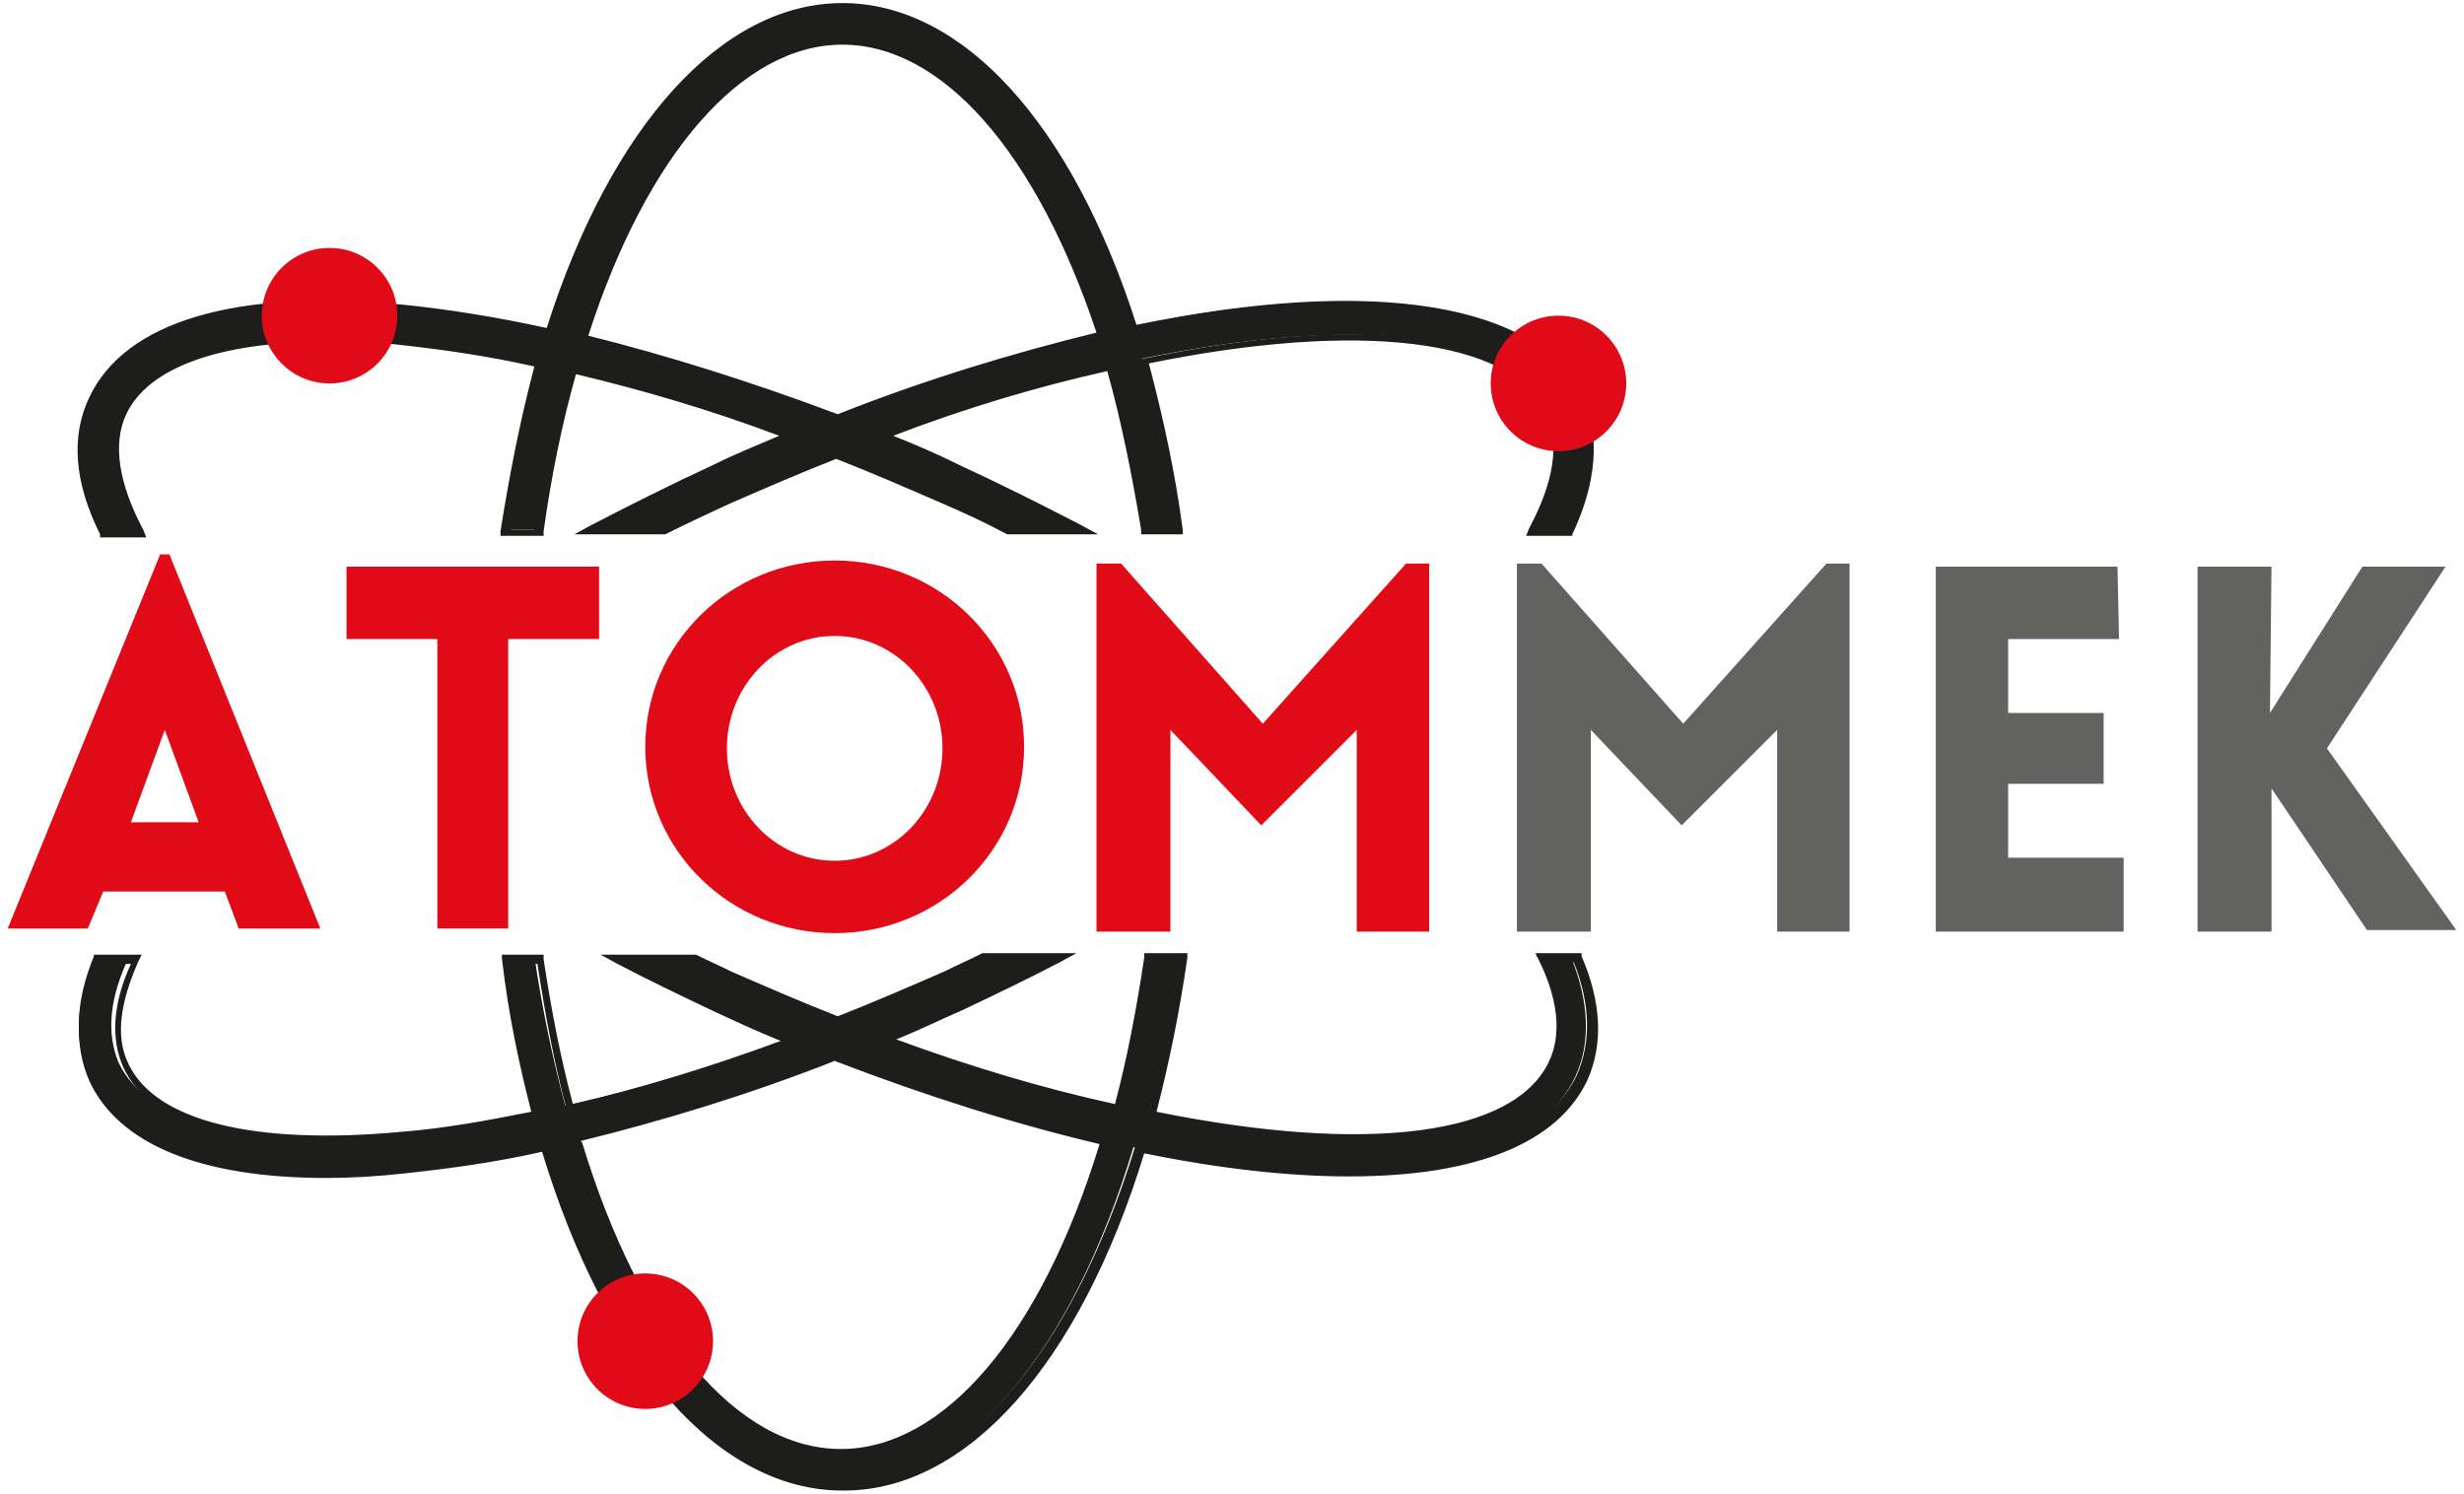
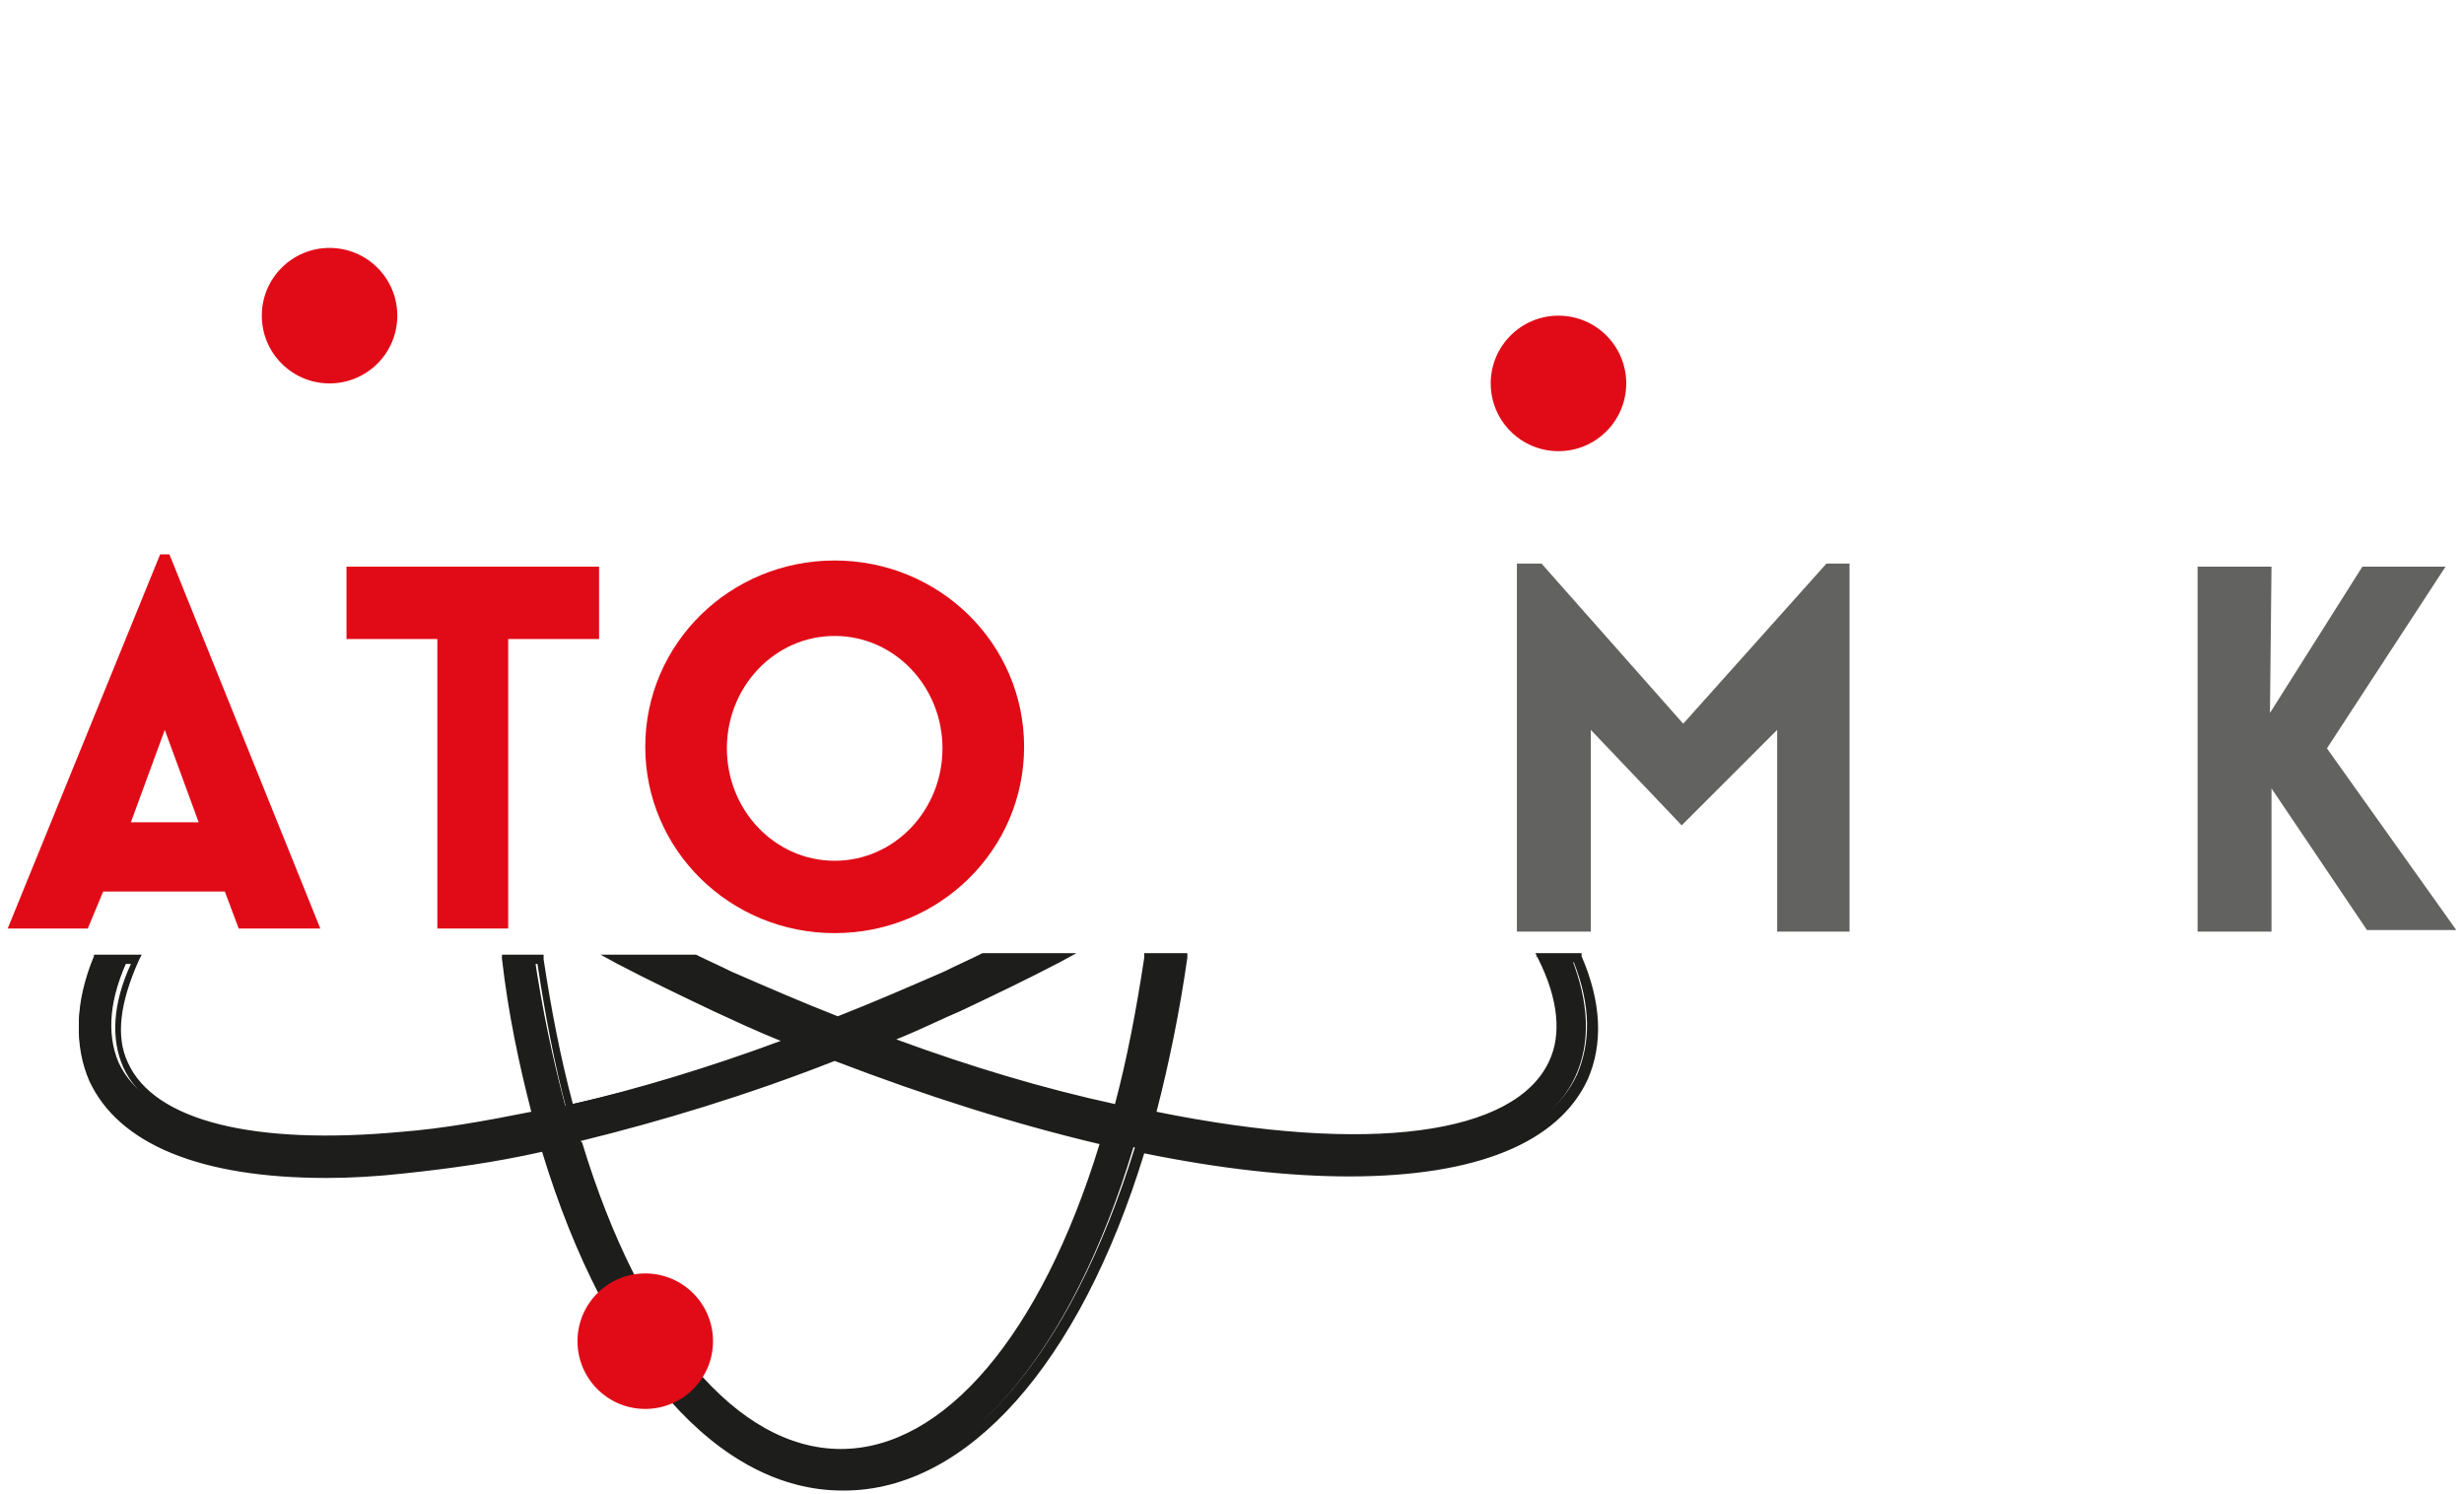
<svg xmlns="http://www.w3.org/2000/svg" id="katman_1" data-name="katman 1" viewBox="0 0 160 97">
  <defs>
    <style>      .cls-1 {        fill: #626260;      }      .cls-1, .cls-2, .cls-3 {        stroke-width: 0px;      }      .cls-2 {        fill: #e10b17;      }      .cls-3 {        fill: #1d1e1c;      }    </style>
  </defs>
  <g>
    <g>
-       <path class="cls-3" d="M9,34.5c-1.6-3-2-5.7-1.1-7.7,1.5-3.2,6.2-4.9,13.2-4.9s3.2,0,4.9.2c2.9.3,5.9.8,9,1.4-1,3.4-1.7,7.1-2.3,10.9h2.1c.5-3.7,1.3-7.2,2.2-10.5,4.6,1.1,9.4,2.6,14.3,4.4-1.7.7-3.3,1.4-5,2.2-2.7,1.2-5.4,2.6-7.9,3.9h4.6c1.4-.7,2.8-1.4,4.2-2,2.4-1.1,4.7-2.1,7-3,2.3.9,4.7,1.9,7,3,1.4.6,2.8,1.3,4.2,2h4.6c-2.6-1.4-5.2-2.7-7.9-3.9-1.7-.8-3.4-1.5-5-2.2,5.2-1.9,10.3-3.4,15-4.5.9,3.3,1.7,6.8,2.2,10.6h2.1c-.5-3.9-1.3-7.6-2.3-11.1,13.6-2.8,24.1-1.9,26.4,3.3.9,2,.5,4.7-1.1,7.7h2.3c1.5-3.3,1.8-6.2.7-8.6-2.9-6.3-14.1-7.6-29-4.5C69.6,8.7,62.7.5,54.7.5s-14.9,8.3-19,21.1c-3.3-.7-6.5-1.2-9.5-1.5-10.8-1-18,1.1-20.2,5.9-1.1,2.4-.9,5.3.7,8.6h2.3ZM54.7,2.6c6.9,0,13.1,7.6,16.9,19.3-5.4,1.2-11.2,3.1-17.2,5.4-5.7-2.2-11.3-4-16.5-5.2,3.8-11.8,9.9-19.5,16.9-19.5Z" />
-       <path class="cls-3" d="M102.1,34.8h-3l.2-.5c1.6-3,2-5.5,1.1-7.5-2.2-4.8-12.1-6-25.8-3.2.9,3.4,1.7,7,2.2,10.8v.3s-2.7,0-2.7,0v-.3c-.6-3.6-1.3-7.1-2.2-10.3-4.5,1-9.2,2.4-13.9,4.2,1.5.6,2.9,1.2,4.3,1.9,2.6,1.2,5.2,2.5,7.9,3.9l1.1.6h-5.9c-1.5-.8-2.8-1.4-4.2-2-2.3-1-4.6-2-6.9-2.9-2.3.9-4.6,1.9-6.9,2.9-1.3.6-2.6,1.2-4.2,2h0s-5.9,0-5.9,0l1.1-.6c2.7-1.4,5.3-2.7,7.9-3.9,1.4-.7,2.9-1.3,4.3-1.9-4.5-1.7-9-3-13.2-4-.9,3.2-1.6,6.6-2.1,10.2v.3h-2.8v-.3c.6-3.8,1.3-7.3,2.2-10.7-3.1-.7-6-1.1-8.7-1.4-1.7-.2-3.4-.2-4.9-.2-6.9,0-11.5,1.7-12.9,4.7-.9,1.9-.5,4.5,1.1,7.5l.2.5h-3v-.2c-1.7-3.4-1.9-6.4-.7-8.9,2.3-4.9,9.5-7.1,20.5-6,2.9.3,6,.8,9.2,1.5C39.7,8.1,46.9.2,54.7.2s14.9,7.8,19.1,20.9c15.4-3.2,26.2-1.4,29,4.7,1.1,2.5.9,5.5-.7,8.9v.2ZM100.1,34.2h1.6c1.4-3.1,1.6-5.9.6-8.2-2.7-5.9-13.4-7.5-28.6-4.3h-.3c0,0,0-.2,0-.2C69.2,8.6,62.2.8,54.7.8s-14.6,7.8-18.7,20.9v.3c0,0-.4,0-.4,0-3.3-.7-6.5-1.2-9.4-1.5-10.7-1-17.7,1-19.9,5.7-1,2.3-.8,5,.6,8.2h1.6c-1.5-3-1.8-5.5-.9-7.5,1.5-3.3,6.3-5.1,13.5-5.1s3.2,0,4.9.2c2.8.3,5.9.8,9.1,1.4h.3c0,0,0,.4,0,.4-.9,3.3-1.7,6.8-2.2,10.6h1.5c.5-3.6,1.3-7.1,2.2-10.3v-.3c0,0,.4,0,.4,0,4.6,1.1,9.4,2.6,14.3,4.4l.7.3-.7.3c-1.7.7-3.4,1.4-5,2.2-2.2,1-4.5,2.1-6.8,3.3h3.3c1.6-.8,2.9-1.4,4.1-2,2.3-1.1,4.7-2.1,7.1-3h.1s.1,0,.1,0c2.3.9,4.7,1.9,7,3,1.4.6,2.7,1.3,4.2,2h3.3c-2.3-1.2-4.6-2.3-6.8-3.3-1.6-.7-3.3-1.5-5-2.2l-.7-.3.7-.3c5.1-1.9,10.2-3.4,15-4.5h.3c0,0,0,.2,0,.2.9,3.2,1.7,6.7,2.2,10.4h1.5c-.5-3.8-1.3-7.3-2.2-10.7v-.3c0,0,.2,0,.2,0,14.4-3,24.4-1.7,26.8,3.5.9,2,.6,4.6-.9,7.5ZM54.3,27.6h-.1c-5.7-2.2-11.2-4-16.5-5.3h-.3c0,0,.1-.4.1-.4,3.9-12.3,10.4-19.7,17.2-19.7s13.2,7.3,17.2,19.5v.3c.1,0-.2,0-.2,0-5.5,1.3-11.3,3.1-17.2,5.4h-.1ZM38.2,21.8c5.2,1.3,10.6,3,16.2,5.1,5.8-2.3,11.5-4,16.8-5.3-3.9-11.7-10-18.7-16.5-18.7s-12.7,7.1-16.5,18.9Z" />
-     </g>
+       </g>
    <g>
      <path class="cls-3" d="M100,62.2c1.3,2.7,1.5,5,.7,6.9-2.4,5.2-12.7,6.1-26.2,3.4.9-3.2,1.5-6.6,2-10.3h-2.1c-.5,3.5-1.2,6.8-2,9.8-4.8-1.1-9.9-2.6-15.3-4.6,1.7-.7,3.4-1.4,5-2.2,2.2-1,4.3-2,6.3-3.1h-4.7c-.8.4-1.6.8-2.5,1.2-2.3,1.1-4.7,2.1-7,3-2.3-.9-4.7-1.9-7-3-.8-.4-1.7-.8-2.5-1.2h-4.7c2.1,1.1,4.2,2.1,6.3,3.1,1.7.8,3.4,1.5,5,2.2-5,1.9-9.9,3.4-14.6,4.4-.8-3-1.5-6.3-2-9.7h-2.1c.5,3.6,1.2,7,2,10.2-3.1.6-6,1.1-8.8,1.4-9.7.9-16.3-.8-18.1-4.7-.8-1.9-.6-4.2.7-6.9h-2.3c-1.2,2.9-1.3,5.5-.3,7.8,1.8,4,7.1,6.1,15.1,6.1,1.6,0,3.3,0,5.1-.3,2.9-.3,6-.8,9.1-1.4,4,13.4,11.1,22.1,19.3,22.1s15.2-8.6,19.2-21.9c5,1,9.5,1.5,13.5,1.5,7.8,0,13.3-2,15.2-6.1,1-2.2.9-4.8-.3-7.8h-2.3ZM54.7,94.4c-7.2,0-13.5-8.1-17.2-20.5,5.4-1.3,11.1-3.1,16.9-5.3,6.1,2.4,12.1,4.2,17.5,5.5-3.7,12.2-10,20.3-17.2,20.3Z" />
      <path class="cls-3" d="M54.7,96.8c-8,0-15.3-8.2-19.5-22-3.1.7-6.1,1.1-8.9,1.4-1.8.2-3.5.3-5.1.3-8.2,0-13.5-2.2-15.4-6.3-1-2.3-.9-5,.3-8v-.2h3.1l-.2.4c-1.2,2.7-1.5,4.9-.7,6.6,1.7,3.8,8.2,5.4,17.8,4.5,2.6-.2,5.4-.7,8.4-1.3-.8-3.1-1.5-6.4-1.9-9.9v-.3s2.7,0,2.7,0v.3c.5,3.3,1.1,6.4,1.9,9.4,4.3-1,8.9-2.4,13.5-4.1-1.5-.6-3-1.3-4.3-1.9-2.1-1-4.2-2-6.3-3.1l-1.1-.6h6.1s.1,0,.1,0c.8.4,1.5.7,2.3,1.1,2.3,1,4.6,2,6.9,2.9,2.3-.9,4.6-1.9,6.9-2.9.8-.4,1.7-.8,2.5-1.2h.1s6,0,6,0l-1.1.6c-2.1,1.1-4.2,2.1-6.3,3.1-1.4.6-2.8,1.3-4.3,1.9,4.9,1.8,9.6,3.2,14.2,4.2.8-3,1.4-6.2,1.9-9.5v-.3h2.8v.3c-.5,3.5-1.2,6.9-2,10,13.8,2.8,23.3,1.5,25.5-3.3.8-1.7.6-4-.7-6.6l-.2-.4h3v.2c1.3,3,1.4,5.7.4,8-1.9,4.1-7.2,6.3-15.5,6.3-3.9,0-8.4-.5-13.3-1.5-4.2,13.7-11.5,21.9-19.5,21.9ZM35.6,74v.3c4.2,13.7,11.3,21.9,19.1,21.9s14.8-8.1,19-21.7v-.3c0,0,.4,0,.4,0,4.9,1,9.4,1.5,13.4,1.5,8,0,13.1-2.1,14.9-5.9.9-2.1.9-4.5-.2-7.3h-1.6c1.1,2.6,1.3,4.9.5,6.7-2.3,5.1-12.3,6.5-26.5,3.6h-.3c0,0,0-.4,0-.4.8-3.1,1.5-6.4,2-9.9h-1.5c-.5,3.4-1.1,6.6-2,9.6v.3c0,0-.4,0-.4,0-4.9-1.1-10.1-2.7-15.3-4.6l-.7-.3.7-.3c1.7-.7,3.4-1.4,5-2.2,1.7-.8,3.5-1.6,5.2-2.5h-3.4c-.8.4-1.6.8-2.4,1.1-2.3,1.1-4.7,2.1-7,3h-.1s-.1,0-.1,0c-2.4-.9-4.7-1.9-7.1-3-.8-.4-1.6-.7-2.3-1.1h0s-3.4,0-3.4,0c1.7.9,3.5,1.7,5.2,2.5,1.6.7,3.2,1.4,5,2.2l.7.3-.7.3c-5,1.9-9.9,3.4-14.6,4.5h-.3c0,0,0-.2,0-.2-.8-3-1.4-6.2-1.9-9.5h-1.5c.5,3.4,1.1,6.7,2,9.8v.3c0,0-.2,0-.2,0-3.1.7-6.1,1.1-8.8,1.4-9.9.9-16.6-.8-18.4-4.8-.8-1.8-.7-4.1.5-6.7h-1.6c-1.1,2.8-1.2,5.3-.2,7.3,1.8,3.9,6.9,5.9,14.8,5.9,1.6,0,3.3,0,5.1-.3,2.8-.3,5.9-.8,9.1-1.4h.3ZM54.7,94.7c-7.1,0-13.6-7.7-17.5-20.7v-.3c0,0,.2,0,.2,0,5.4-1.3,11-3.1,16.8-5.3h.1s.1,0,.1,0c6,2.4,11.9,4.2,17.5,5.5h.3c0,0,0,.4,0,.4-3.9,12.8-10.4,20.5-17.5,20.5ZM37.8,74.2c3.8,12.5,10.1,19.9,16.8,19.9s13-7.4,16.8-19.8c-5.5-1.3-11.2-3.1-17.2-5.4-5.6,2.2-11.2,3.9-16.5,5.2Z" />
    </g>
  </g>
  <circle class="cls-2" cx="41.9" cy="87.1" r="4.4" />
  <circle class="cls-2" cx="21.4" cy="20.5" r="4.4" />
  <path class="cls-2" d="M10.9,36h-.5L.5,60.3h5.2l1-2.4h7.9l.9,2.4h5.3l-9.8-24.3ZM8.5,53.4l2.2-6,2.2,6h-4.3Z" />
  <polygon class="cls-2" points="22.5 36.8 22.5 41.5 28.4 41.5 28.4 60.3 33 60.3 33 41.5 38.9 41.5 38.9 36.8 22.5 36.8" />
-   <polygon class="cls-2" points="72.8 36.6 71.2 36.6 71.2 60.5 76 60.5 76 47.4 81.9 53.6 88.1 47.4 88.1 60.5 92.8 60.5 92.8 36.6 91.3 36.6 82 47 72.8 36.6" />
  <polygon class="cls-1" points="100.1 36.6 98.5 36.6 98.5 60.5 103.3 60.5 103.3 47.4 109.2 53.6 115.4 47.4 115.4 60.5 120.1 60.5 120.1 36.6 118.6 36.6 109.3 47 100.1 36.6" />
-   <polygon class="cls-1" points="137.5 36.8 125.7 36.8 125.7 60.5 137.9 60.5 137.9 55.7 130.4 55.7 130.4 50.9 136.6 50.9 136.6 46.3 130.4 46.3 130.4 41.5 137.6 41.5 137.5 36.8" />
  <polygon class="cls-1" points="147.5 36.8 142.7 36.8 142.7 60.5 147.5 60.5 147.5 51.2 153.7 60.4 159.5 60.4 151.1 48.6 158.8 36.8 153.4 36.8 147.4 46.3 147.5 36.8" />
  <path class="cls-2" d="M54.2,36.4c-6.8,0-12.3,5.4-12.3,12.1s5.5,12.1,12.3,12.1,12.3-5.4,12.3-12.1-5.5-12.1-12.3-12.1ZM54.2,55.9c-3.9,0-7-3.3-7-7.3s3.1-7.3,7-7.3,7,3.3,7,7.3-3.1,7.3-7,7.3Z" />
  <circle class="cls-2" cx="101.2" cy="24.9" r="4.4" />
</svg>